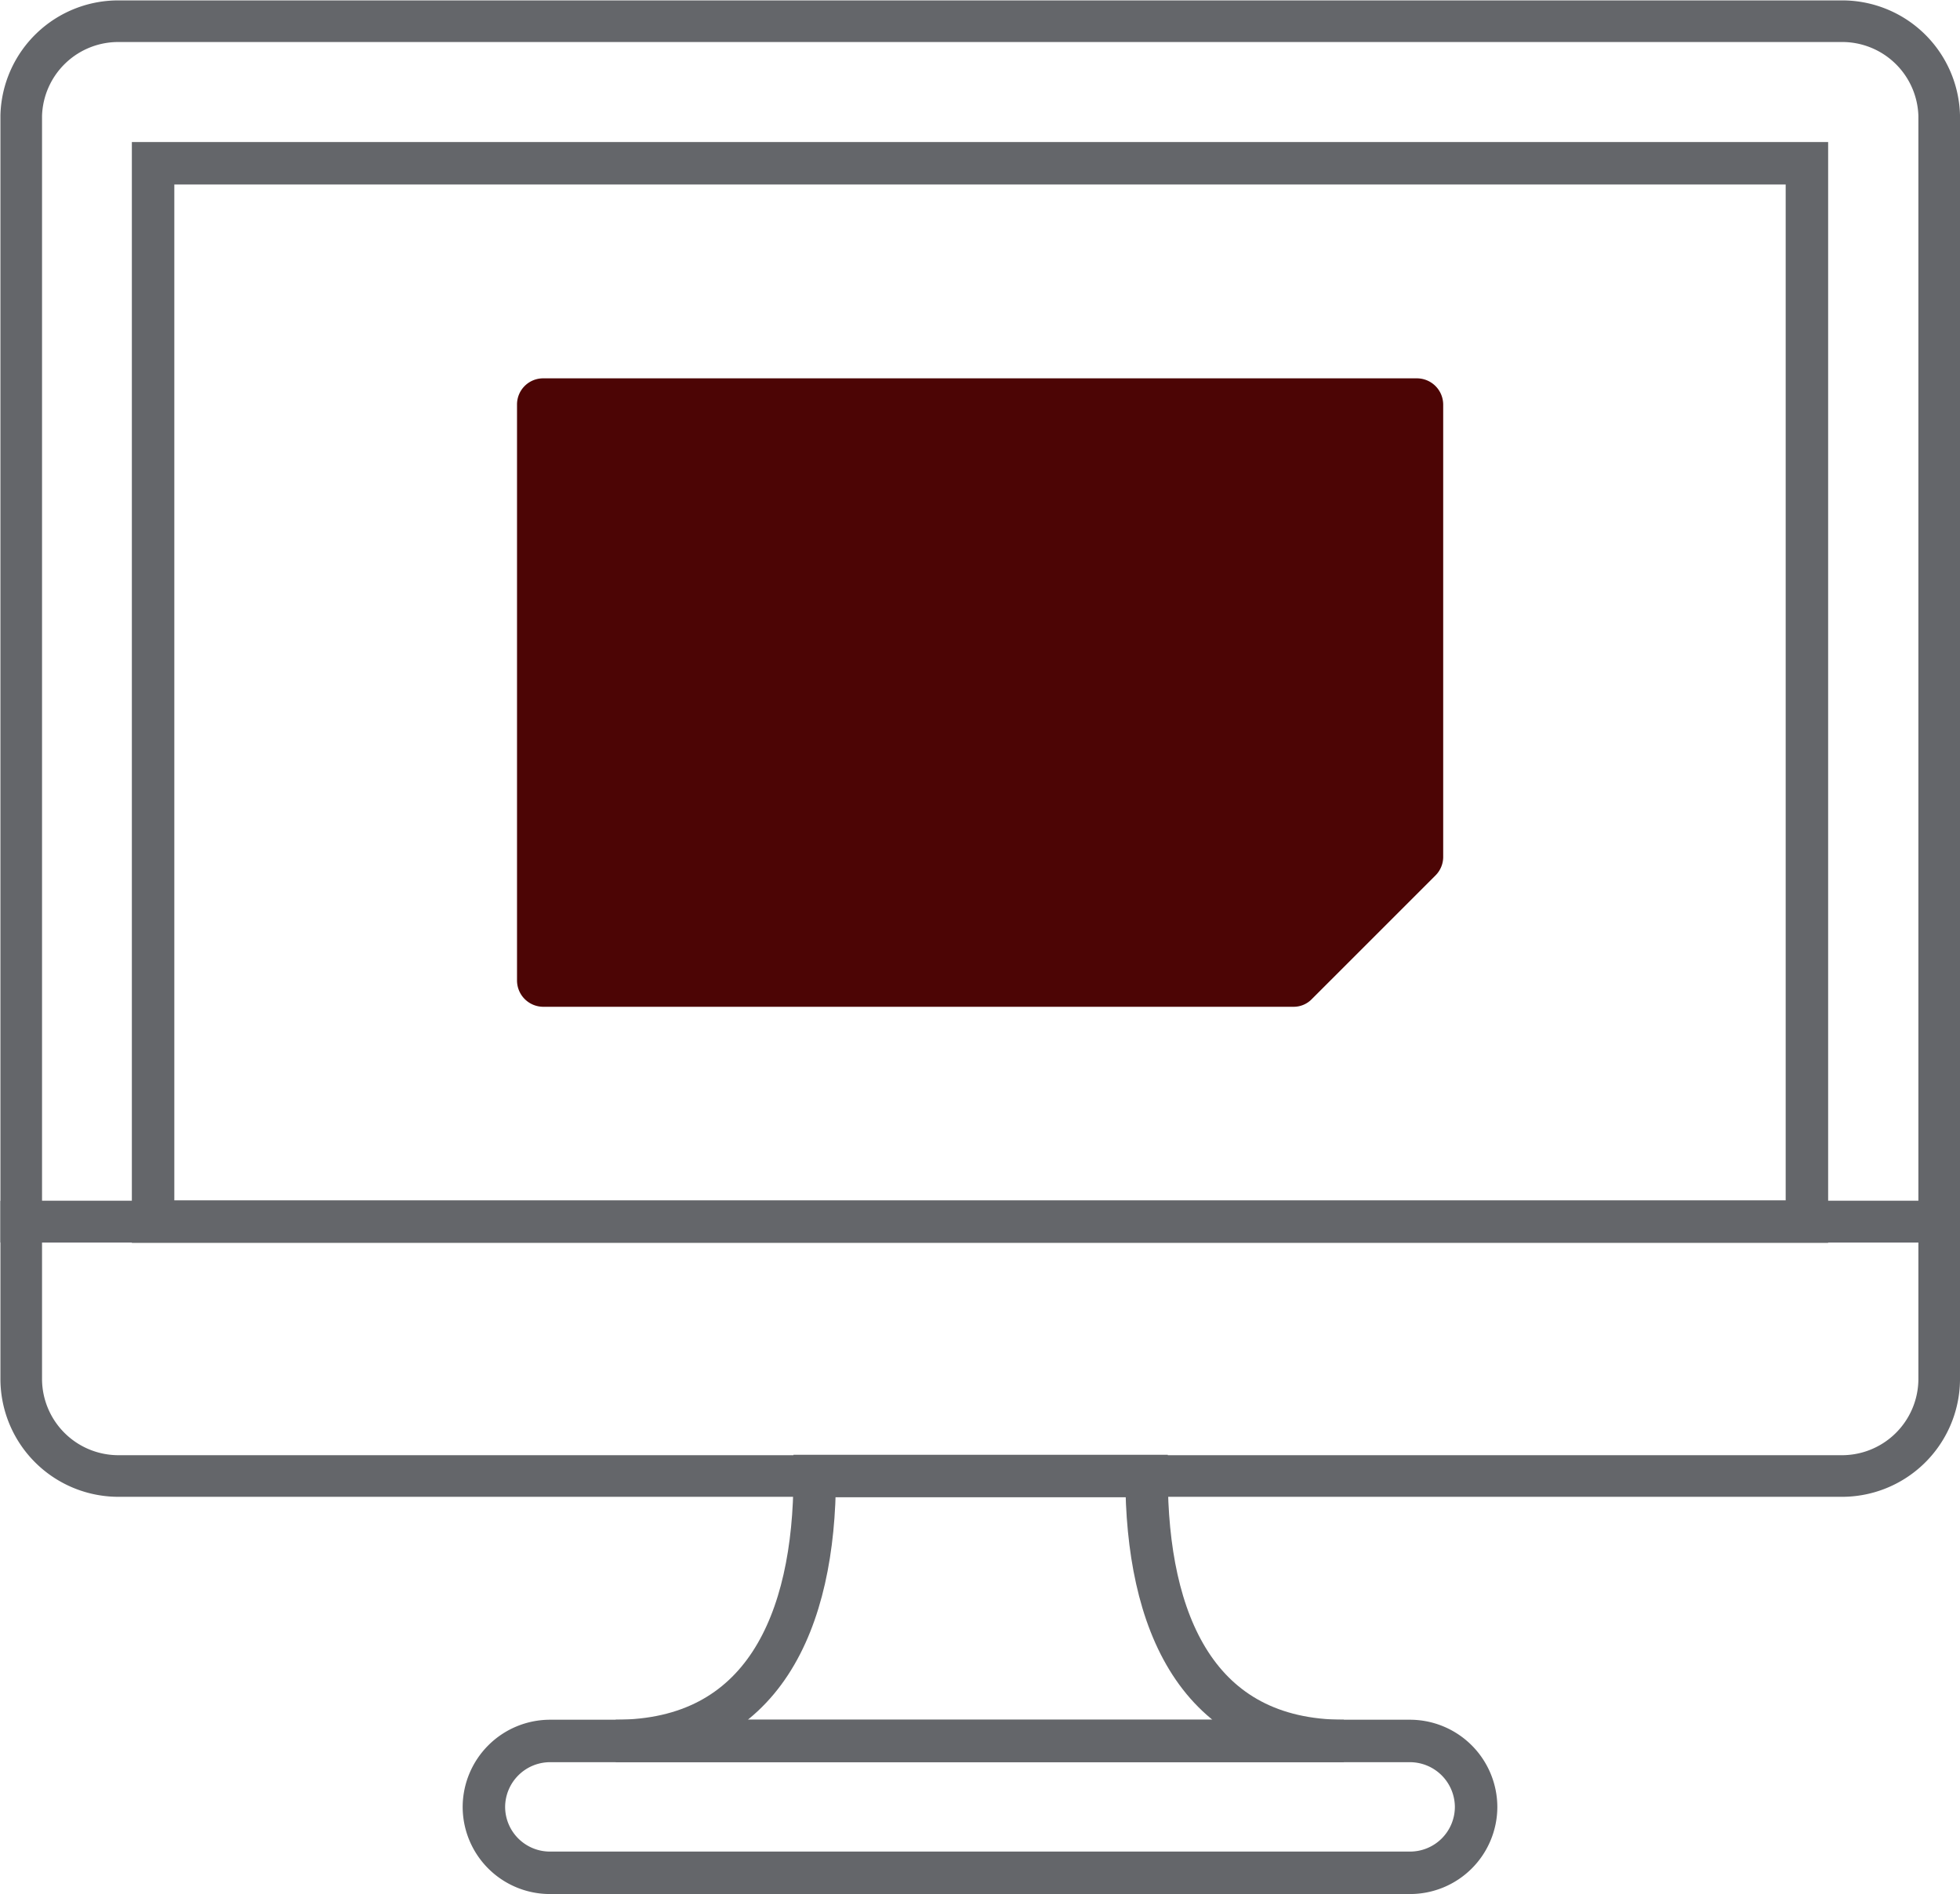
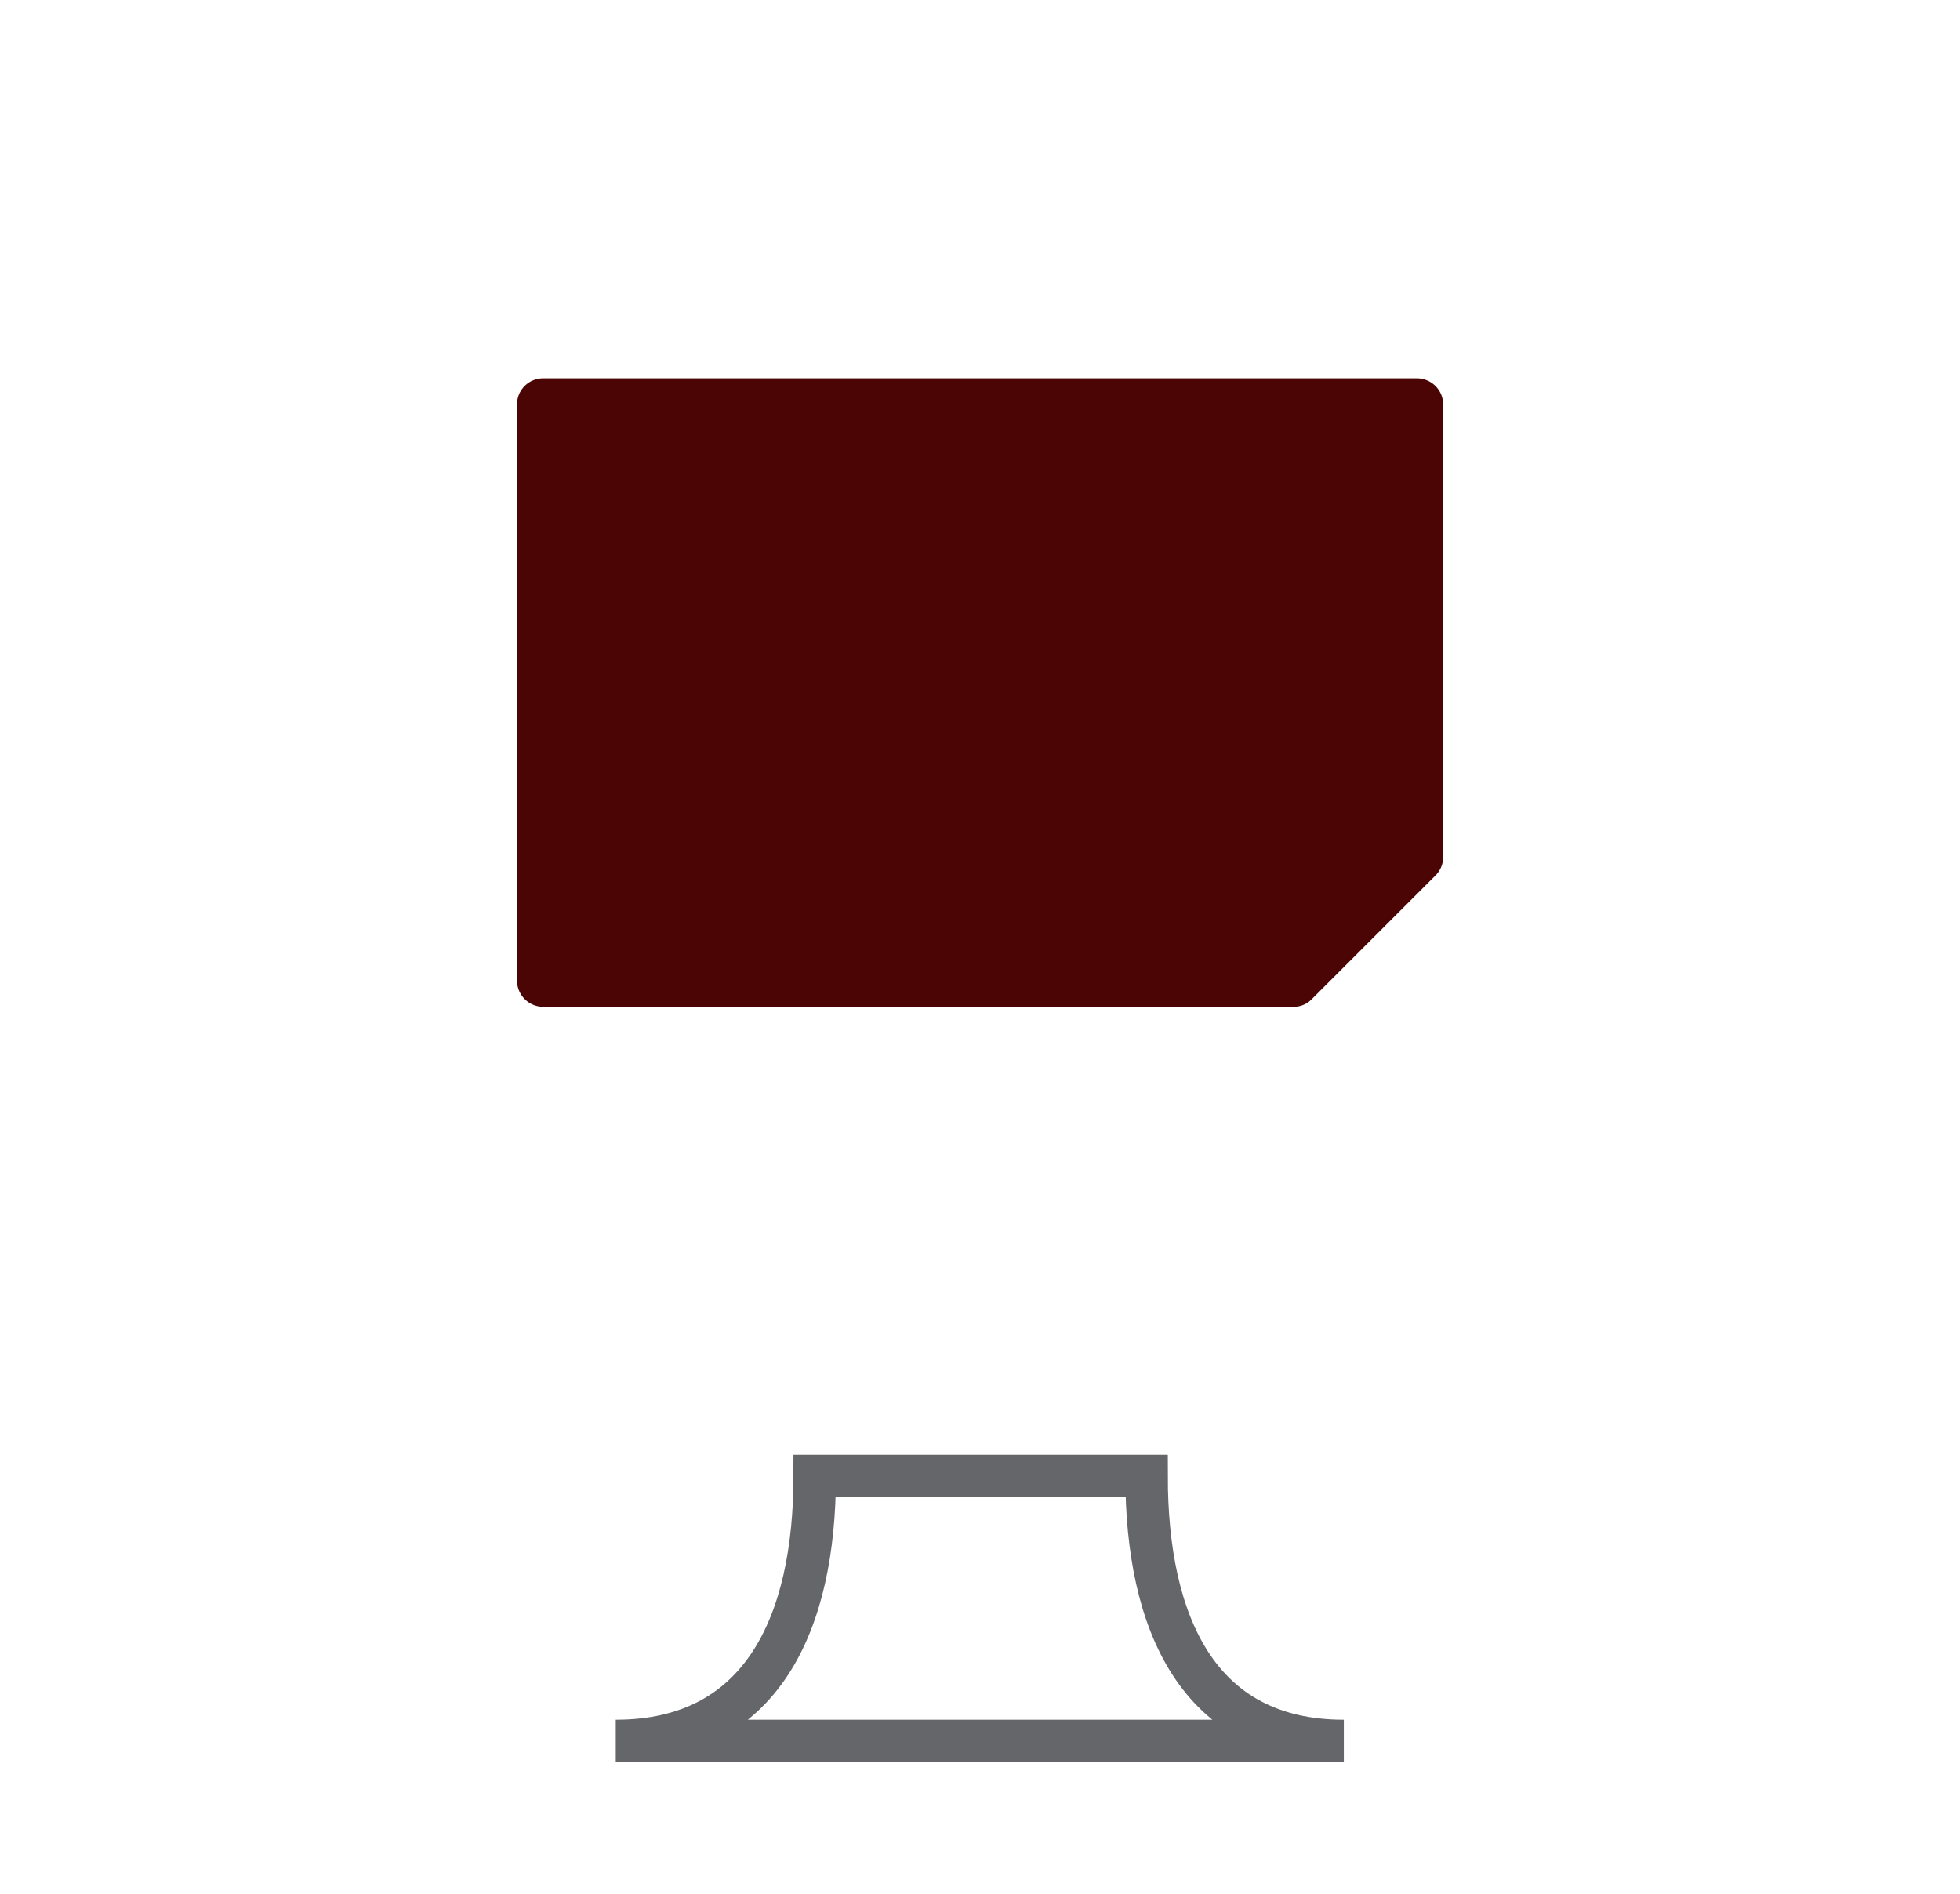
<svg xmlns="http://www.w3.org/2000/svg" viewBox="0 0 92.31 89.21">
  <defs>
    <style>.cls-1,.cls-2,.cls-4{fill:none;stroke:#64666a;stroke-miterlimit:10;}.cls-1{stroke-width:1.96px;}.cls-2{stroke-width:2px;}.cls-3{fill:#4c0505;}.cls-4{stroke-width:1.96px;}</style>
  </defs>
  <g id="Livello_2" data-name="Livello 2">
    <g id="Livello_1-2" data-name="Livello 1">
-       <path class="cls-1" d="M78.87,1H5.66A4.57,4.57,0,0,0,1,5.44v52.1H91.33V5.44A4.57,4.57,0,0,0,86.66,1Z" />
-       <rect class="cls-2" x="7.21" y="7.69" width="77.89" height="49.85" />
      <path class="cls-3" d="M24.35,19.05V46.18a1.24,1.24,0,0,0,1.23,1.24H60.92a1.19,1.19,0,0,0,.87-.37l5.82-5.82a1.23,1.23,0,0,0,.36-.87V19.05a1.24,1.24,0,0,0-1.24-1.23H25.58A1.23,1.23,0,0,0,24.35,19.05Z" />
-       <path class="cls-4" d="M86.66,69.52h-81A4.58,4.58,0,0,1,1,65V57.54H91.33V65A4.58,4.58,0,0,1,86.66,69.52Z" />
-       <path class="cls-2" d="M66.41,88.21H25.9a3.11,3.11,0,0,1-3.11-3.11h0A3.12,3.12,0,0,1,25.9,82H66.41a3.12,3.12,0,0,1,3.11,3.12h0A3.11,3.11,0,0,1,66.41,88.21Z" />
      <path class="cls-2" d="M54,69.52H38.37C38.37,76.41,35.91,82,29,82H63.29C56.4,82,54,76.41,54,69.52Z" />
    </g>
  </g>
</svg>